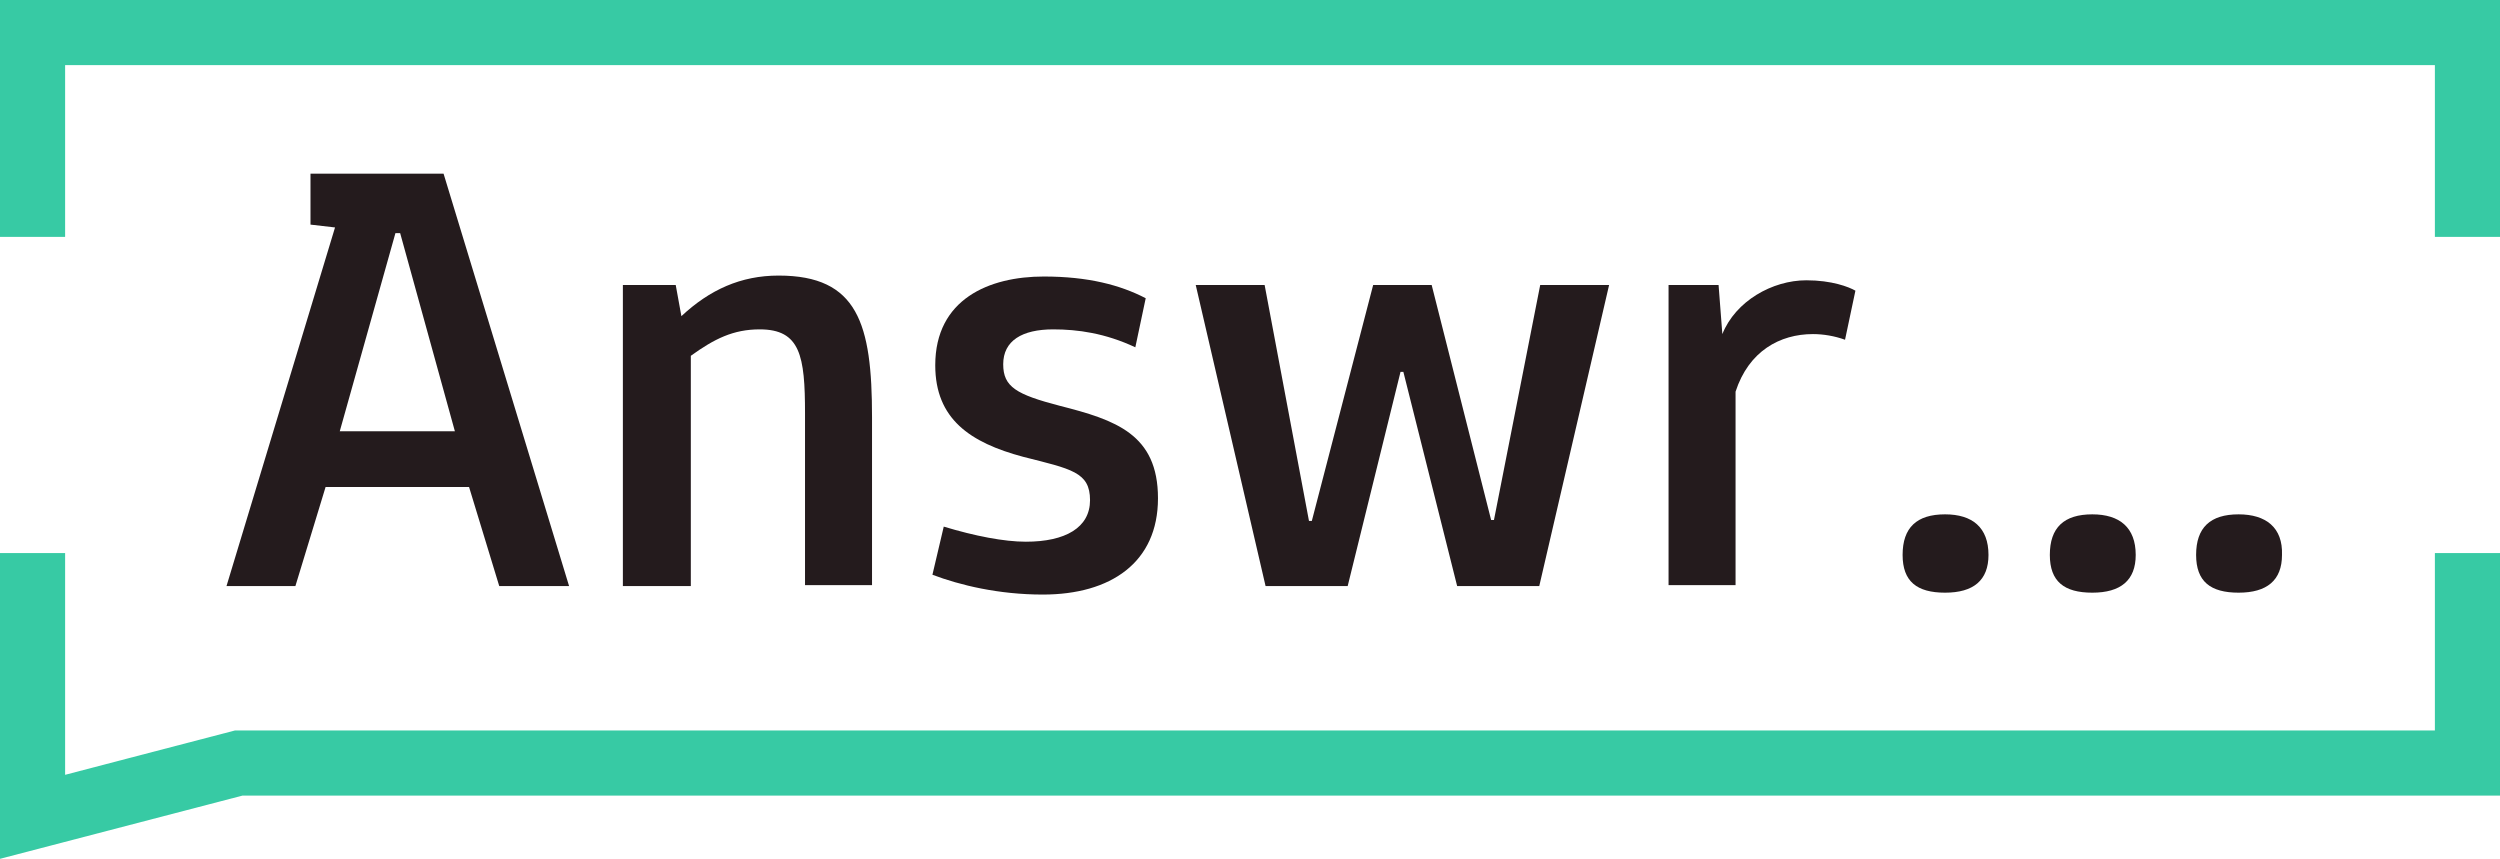
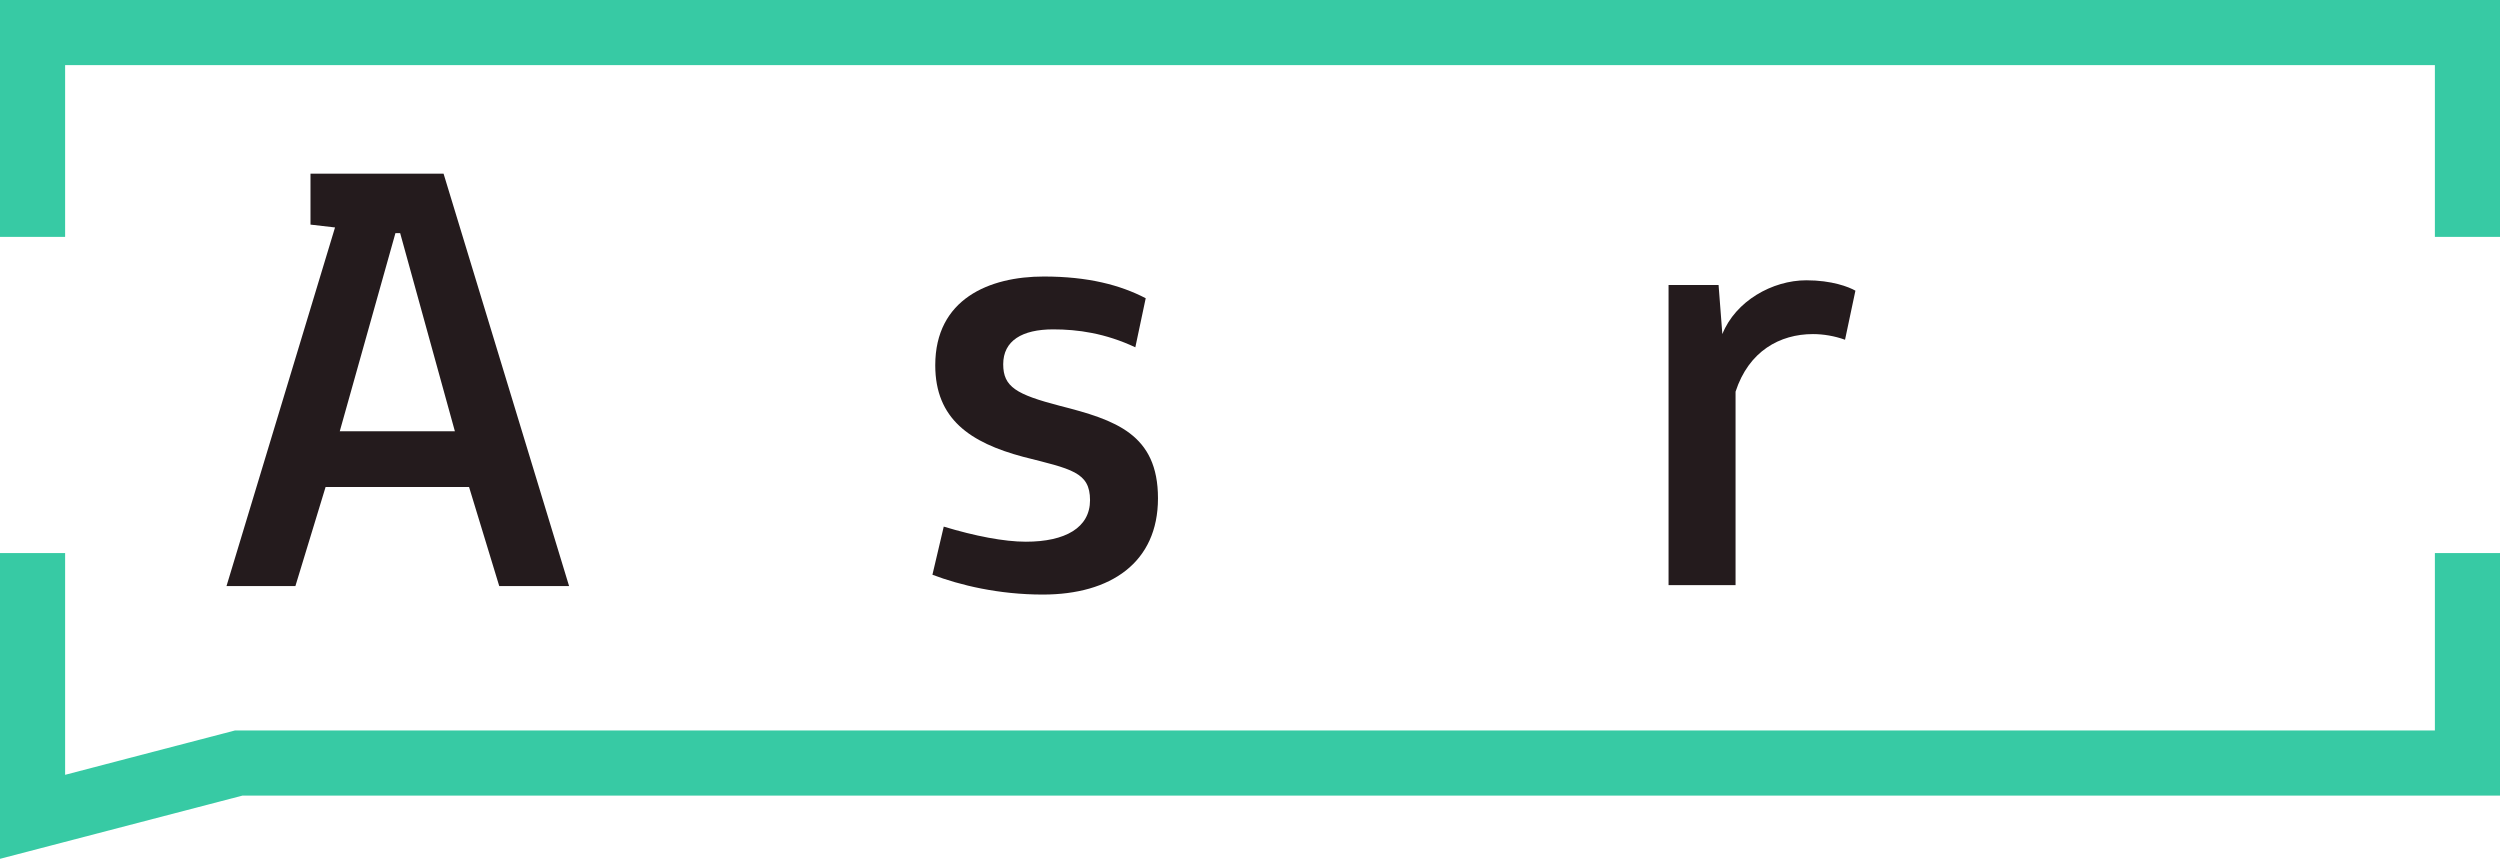
<svg xmlns="http://www.w3.org/2000/svg" id="Слой_1" x="0px" y="0px" viewBox="0 0 264.9 91" xml:space="preserve">
  <g>
    <polygon fill="#37CAA4" points="264.9,58.9 264.9,83.3 264.9,83.3 " />
    <polygon fill="#37CAA4" points="264.9,58.6 264.9,83.3 264.9,84.3 25.7,84.3 0,91 0,67.6 0,58.6 6.9,58.6 6.9,82.1 13.4,80.4 24.9,77.4 258,77.4 258,58.6 " />
    <polygon fill="#37CAA4" points="264.9,0 264.9,25.1 258,25.1 258,6.9 6.9,6.9 6.9,25.1 0,25.1 0,0 " />
    <g>
-       <path fill="#241B1D" d="M206.1,54.5c-3,0-4.5,1.4-4.5,4.3c0,2.8,1.5,4,4.5,4s4.6-1.3,4.6-4C210.7,55.9,209,54.5,206.1,54.5z" />
-       <path fill="#241B1D" d="M221.7,54.5c-3,0-4.5,1.4-4.5,4.3c0,2.8,1.5,4,4.5,4c3,0,4.6-1.3,4.6-4C226.3,55.9,224.6,54.5,221.7,54.5z " />
-       <path fill="#241B1D" d="M237.2,54.5c-3,0-4.5,1.4-4.5,4.3c0,2.8,1.5,4,4.5,4c3,0,4.6-1.3,4.6-4C241.9,55.9,240.1,54.5,237.2,54.5z " />
-     </g>
+       </g>
    <g>
      <path fill="#241B1D" d="M34.5,51.6l-3.2,10.5H24l11.5-38l-2.6-0.3v-5.4H47l13.3,43.7h-7.4l-3.2-10.5H34.5z M42.4,24.7L42.4,24.7 h-0.5l0,0l-5.9,21h12.2L42.4,24.7z" />
-       <path fill="#241B1D" d="M73.2,62.1H66V30.2h5.6l0.6,3.3c3-2.8,6.3-4.3,10.3-4.3c8.4,0,9.9,5.1,9.9,15v17.8h-7.1V43.8 c0-6.1-0.5-8.9-4.8-8.9c-2.8,0-4.8,1-7.3,2.8V62.1z" />
      <path fill="#241B1D" d="M106.3,38.6c0,2.4,1.4,3.2,6,4.4c5.9,1.5,10.4,3,10.4,9.8c0,6.8-5,10.2-12.2,10.2c-4.7,0-8.8-1-11.7-2.1 l1.2-5.1c3.3,1,6.4,1.6,8.7,1.6c4.2,0,6.8-1.5,6.8-4.4c0-3-2-3.3-7.1-4.6c-5.6-1.5-9.3-4-9.3-9.7c0-7,5.7-9.4,11.5-9.4 c4.7,0,8.1,0.9,10.8,2.3l-1.1,5.2c-3.2-1.5-6.1-1.9-8.7-1.9C108.3,34.9,106.3,36.1,106.3,38.6z" />
-       <polygon fill="#241B1D" points="170.5,30.2 163.1,62.1 154.4,62.1 148.7,39.4 148.4,39.4 142.8,62.1 134.1,62.1 126.7,30.2 134,30.2 138.7,55.2 139,55.2 145.5,30.2 151.7,30.2 158,55.1 158.3,55.1 163.2,30.2 " />
      <path fill="#241B1D" d="M176.8,62.1V30.2h5.3l0.4,5.2c1.4-3.5,5.3-5.7,8.9-5.7c2.7,0,4.5,0.7,5.2,1.1l-1.1,5.2 c-1.1-0.4-2.3-0.6-3.4-0.6c-3.5,0-6.8,1.8-8.2,6.1v20.5H176.8z" />
    </g>
  </g>
</svg>